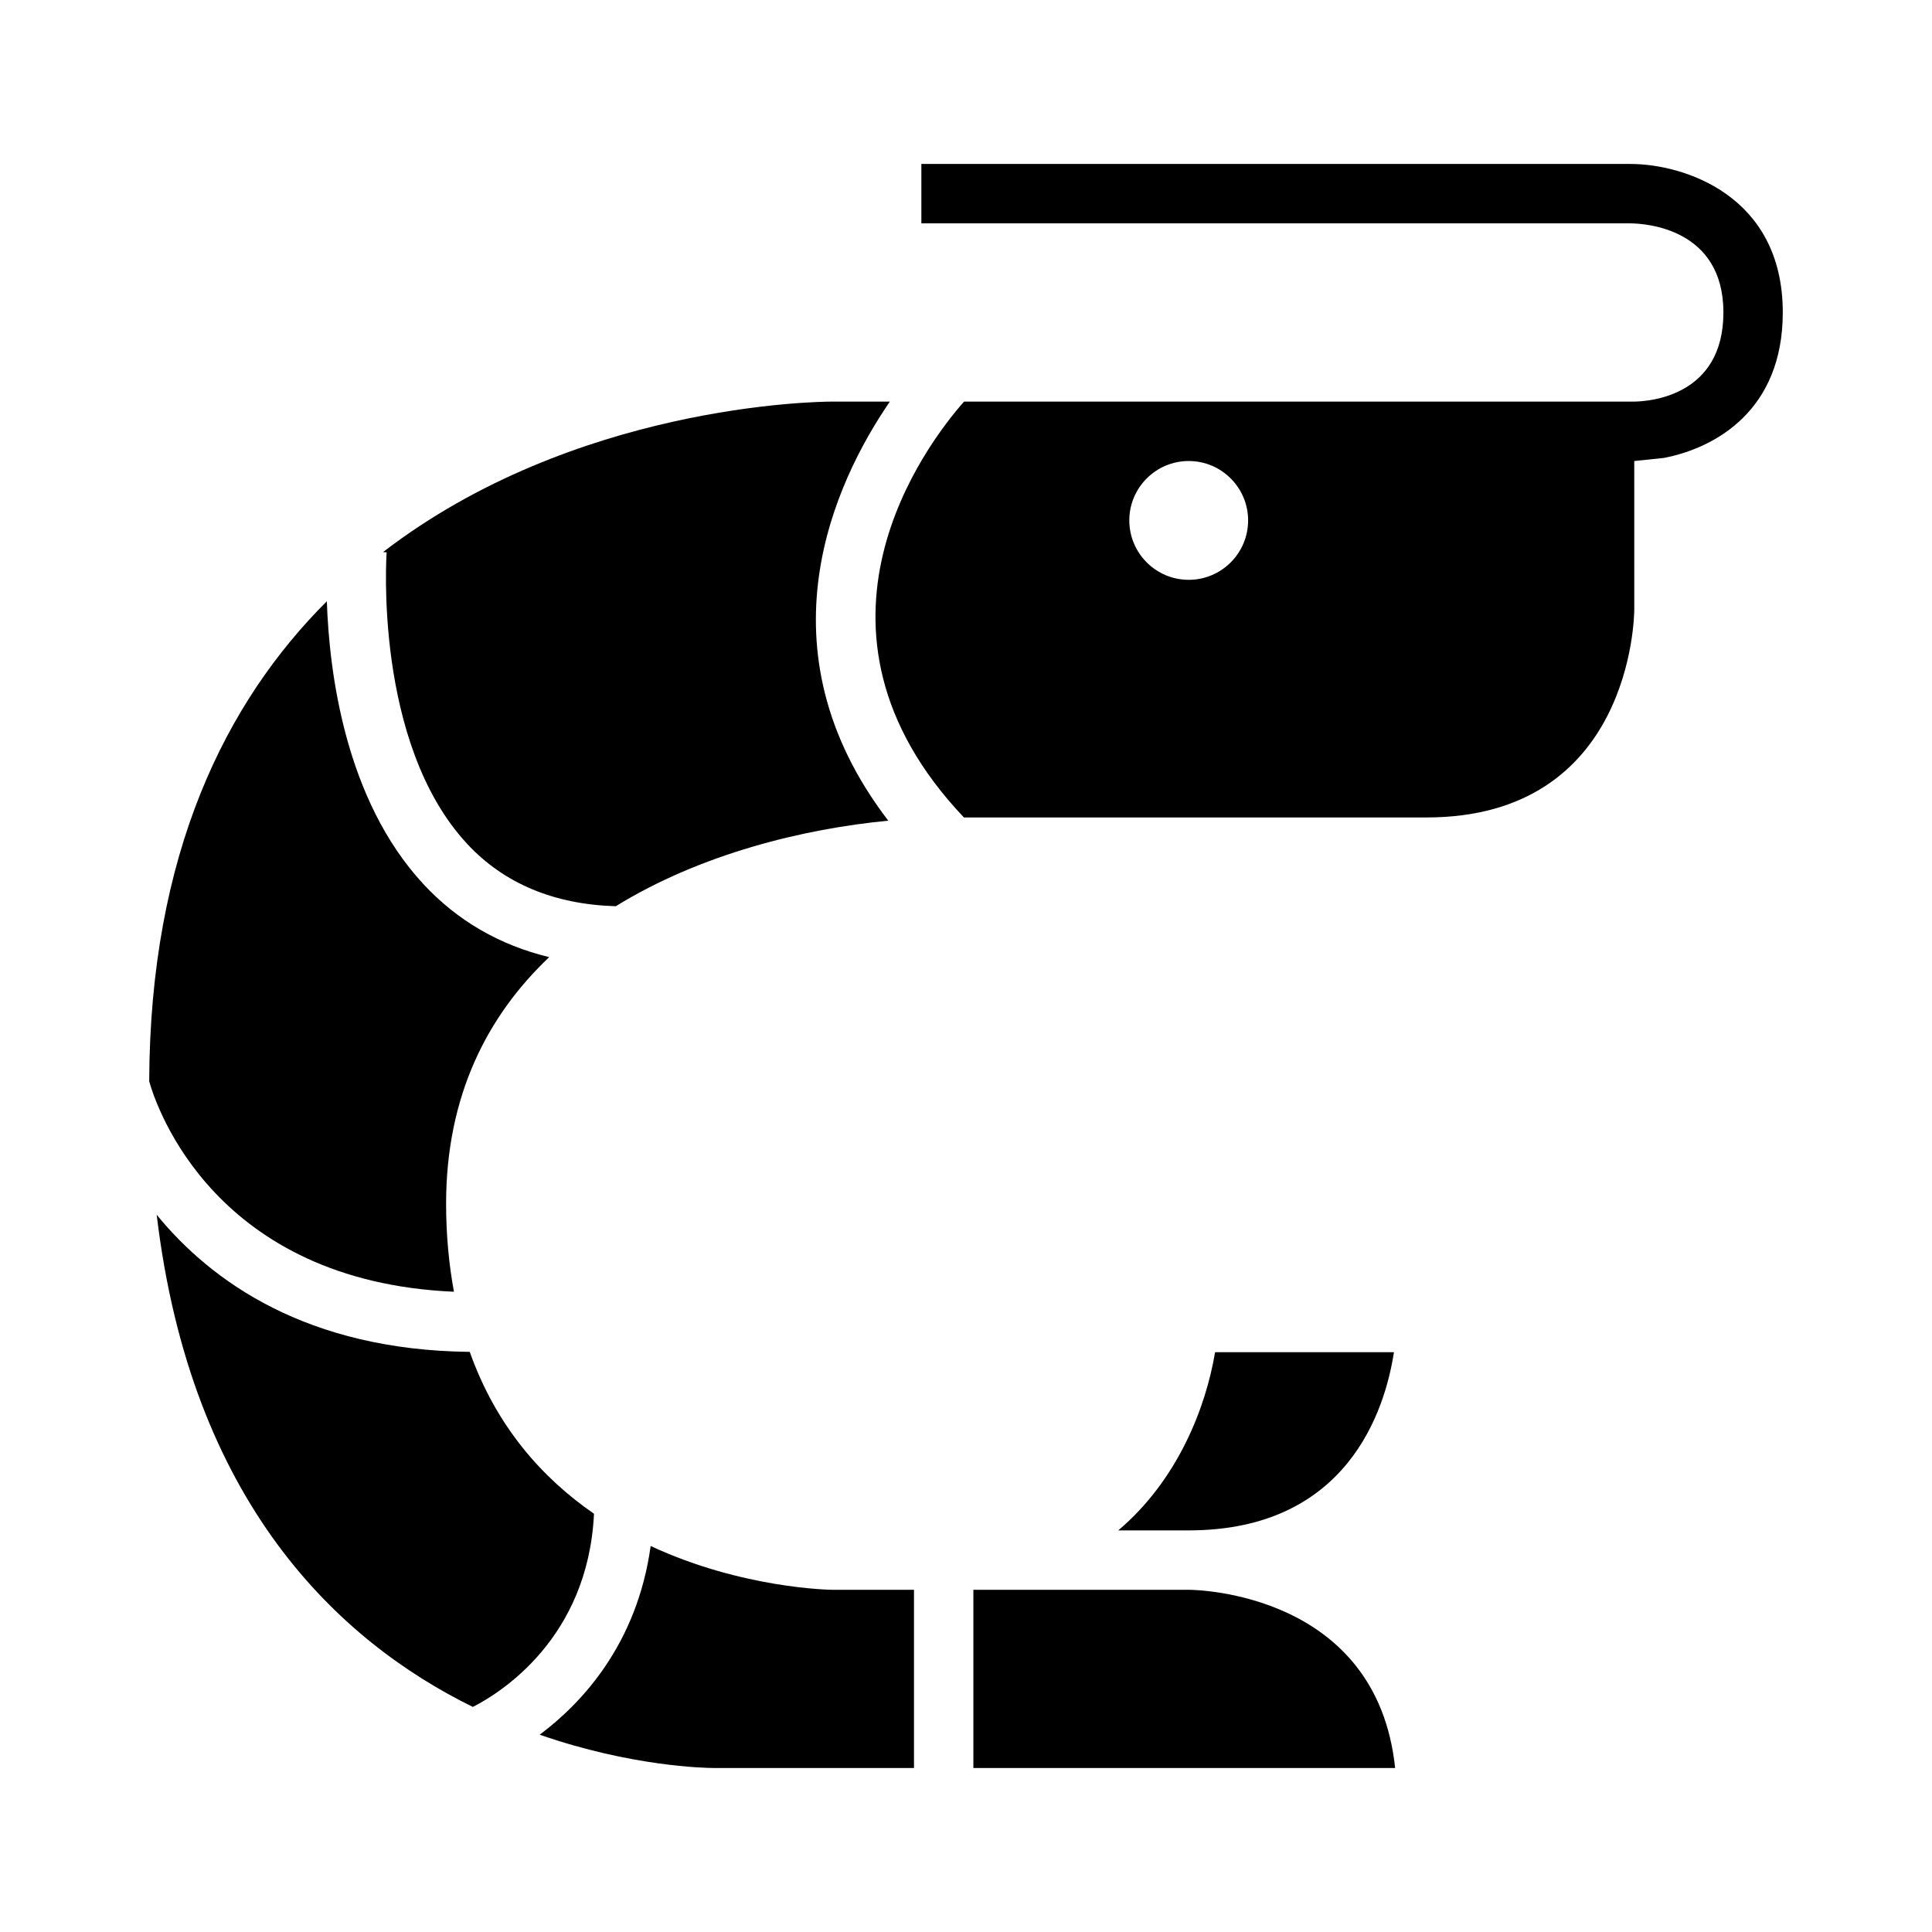
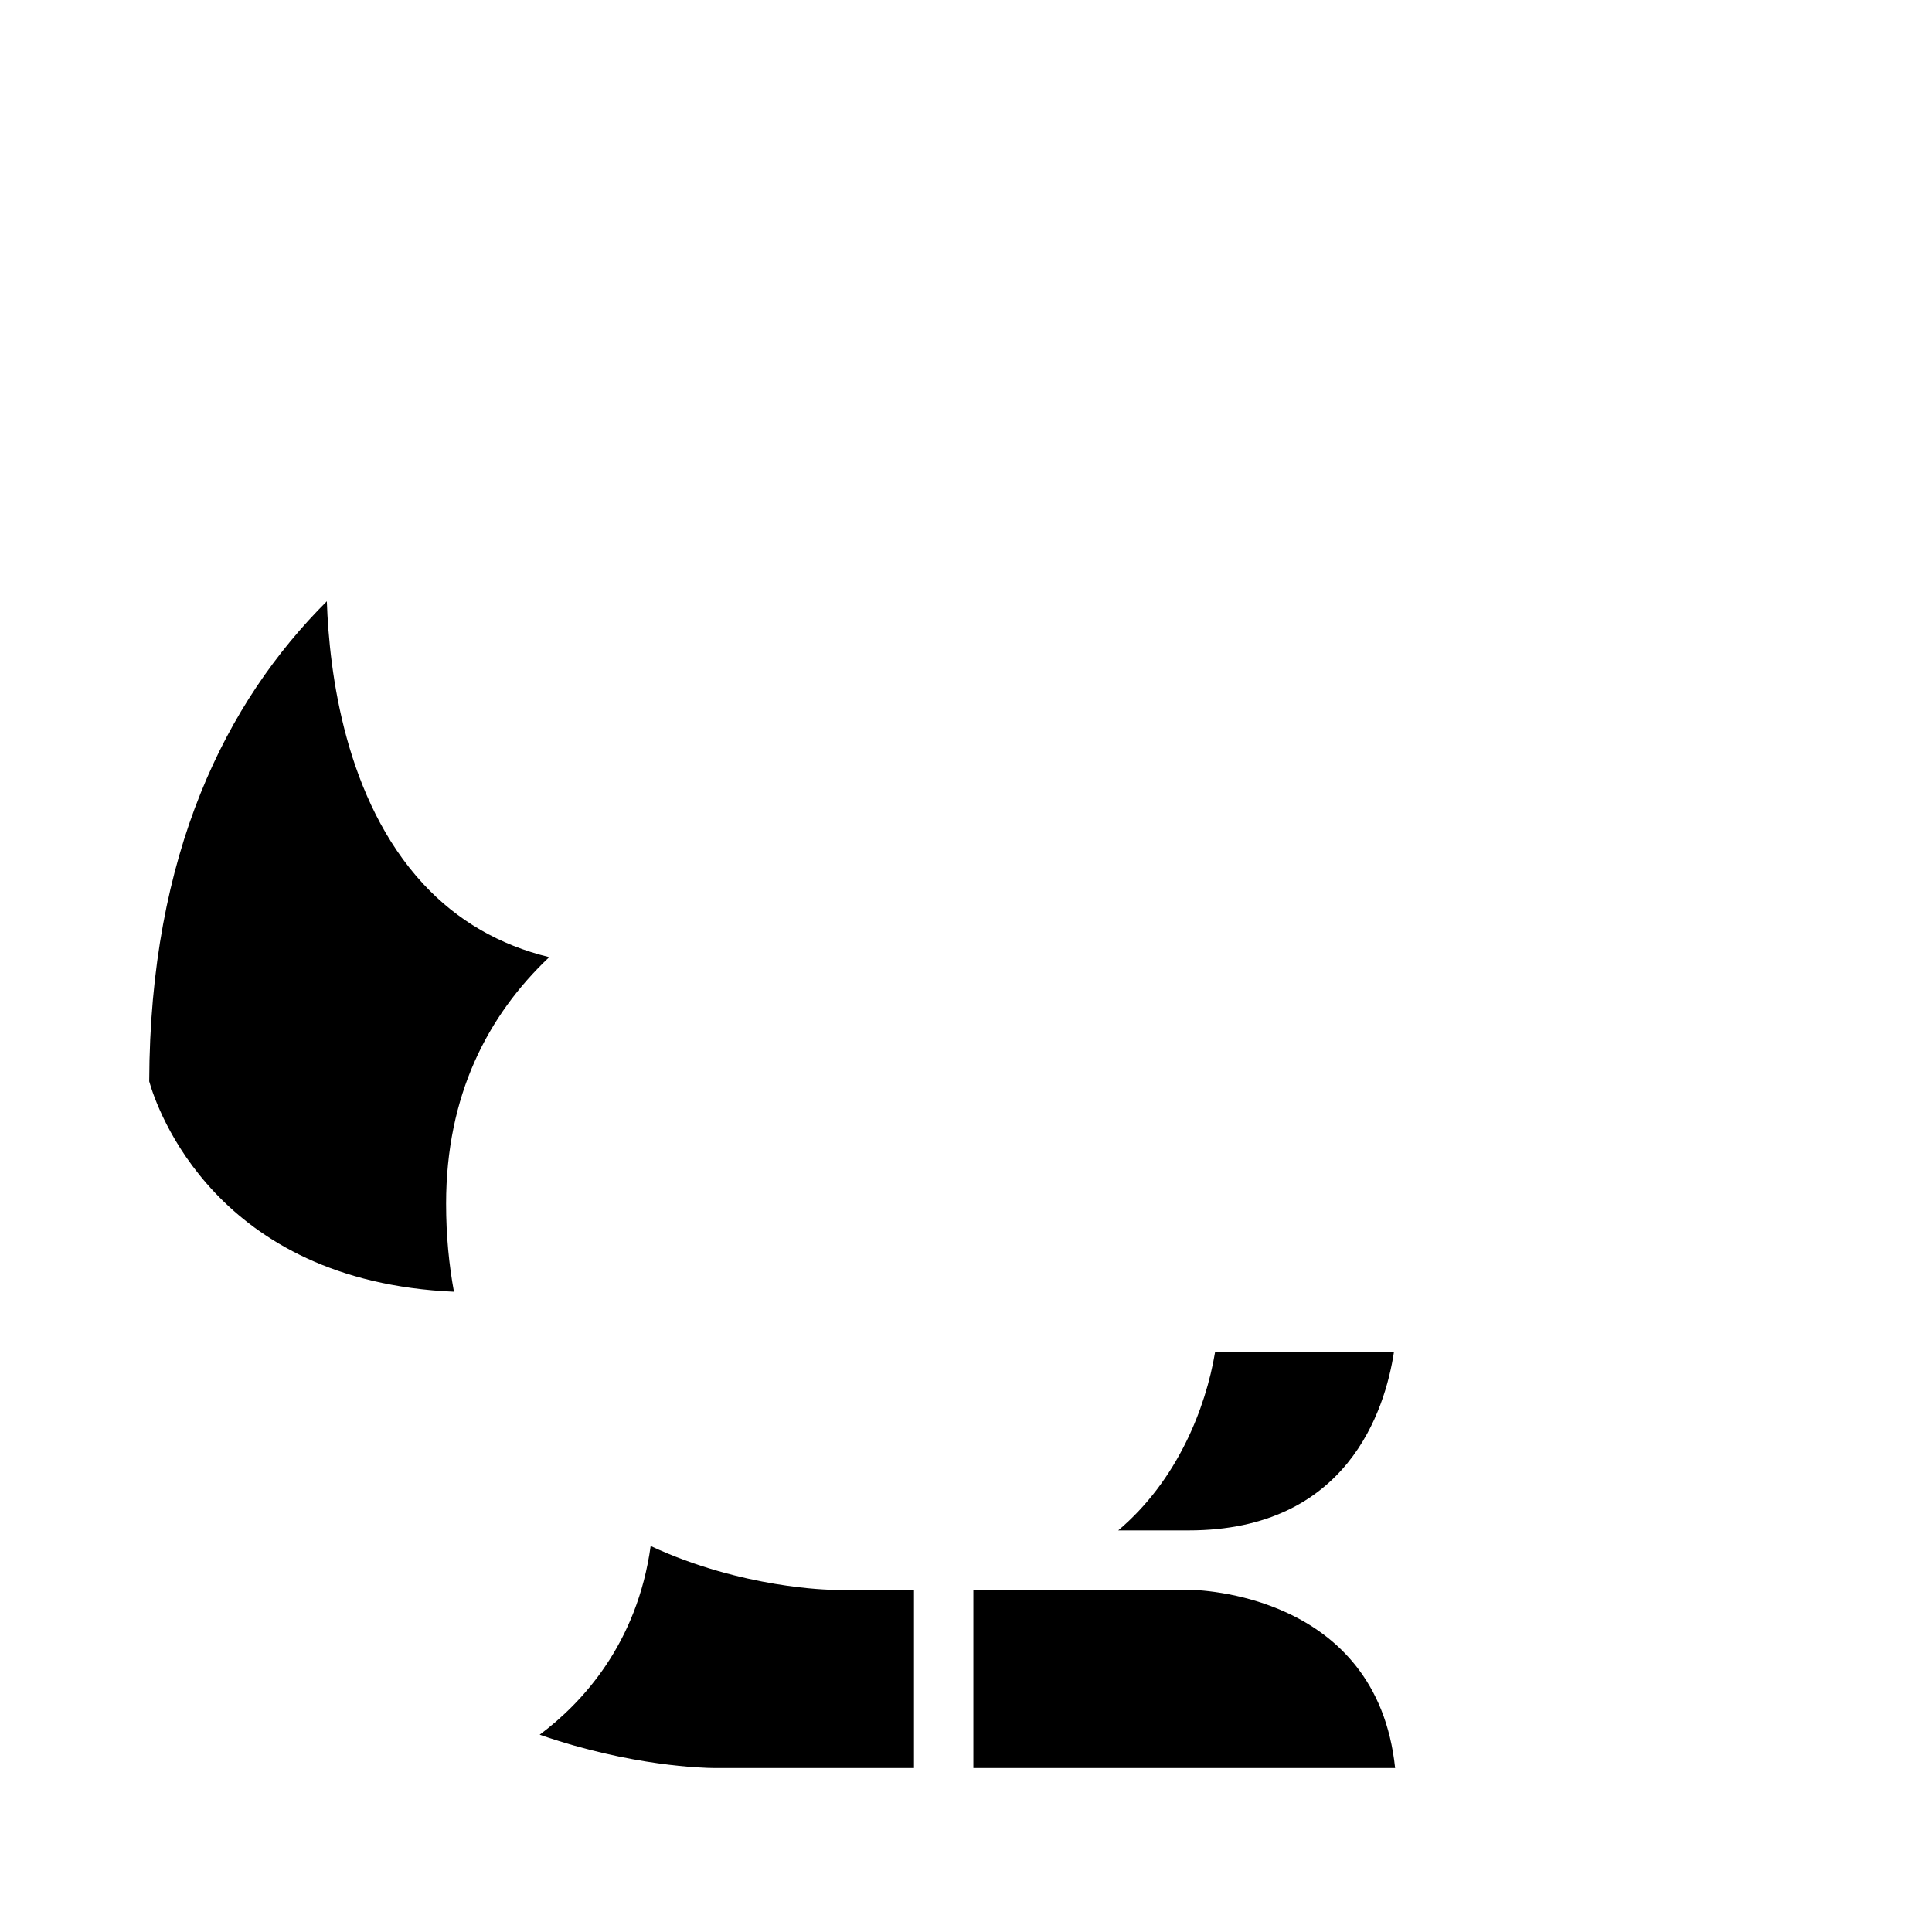
<svg xmlns="http://www.w3.org/2000/svg" fill="#000000" width="800px" height="800px" version="1.1" viewBox="144 144 512 512">
  <g>
    <path d="m264.3 486.32c-1.309-7.133-2.078-14.855-2.078-23.34 0-28.711 11.035-49.902 27.324-65.328-13.105-3.18-24.316-9.613-33.379-19.398-20.672-22.324-24.914-55.984-25.551-74.91-26.758 26.688-46.871 66.832-47.074 127.23 2.008 7.133 17.57 53 80.758 55.75z" />
-     <path d="m268.49 502.26c-43.234-0.465-68.551-18.695-82.965-36.336 9.078 76.242 48.082 112.89 83.781 130.43 7.32-3.715 30.535-18.168 32.109-51.199-13.527-9.32-25.848-22.949-32.926-42.895z" />
-     <path d="m267.76 367.59c9.801 10.562 23.09 16.09 39.43 16.57 22.539-13.887 49.719-20.508 72.211-22.672-34.977-45.625-14.234-89.68 0.418-111.06h-15.258c-4.426 0.008-68.391 0.898-119.05 39.879l0.953 0.07c-0.043 0.512-3.473 50.508 21.301 77.211z" />
    <path d="m316.43 553.71c-3.574 25.859-18.09 41.539-29.41 50.004 24.301 8.453 43.895 8.816 46.074 8.824h53.121v-47.23h-21.648c-0.488 0-23.859-0.301-48.137-11.598z" />
    <path d="m513.41 502.34h-47.398c-2.473 14.809-9.965 33.953-25.664 47.23h18.664c42.133 0 52.055-31.945 54.398-47.23z" />
    <path d="m459.01 565.31h-57.055v47.23h111.77c-4.859-46.398-52.586-47.223-54.719-47.23z" />
-     <path d="m576.12 187.45h-187.95v15.742h187.91c4.109 0.039 24.641 1.379 24.641 23.617 0 22.152-19.586 23.562-23.617 23.617h-177.62c-9.871 11.18-47.461 60.164-0.039 110.21h122.55c54.184 0 55.098-52.875 55.105-55.121l-0.004-39.34 7.871-0.82c13.809-2.684 31.488-12.73 31.488-38.543 0.004-31.133-26.383-39.359-40.34-39.359zm-117.1 110.21c-8.684 0-15.742-7.062-15.742-15.742 0-8.684 7.062-15.742 15.742-15.742 8.691 0 15.742 7.062 15.742 15.742s-7.051 15.742-15.742 15.742z" />
  </g>
</svg>